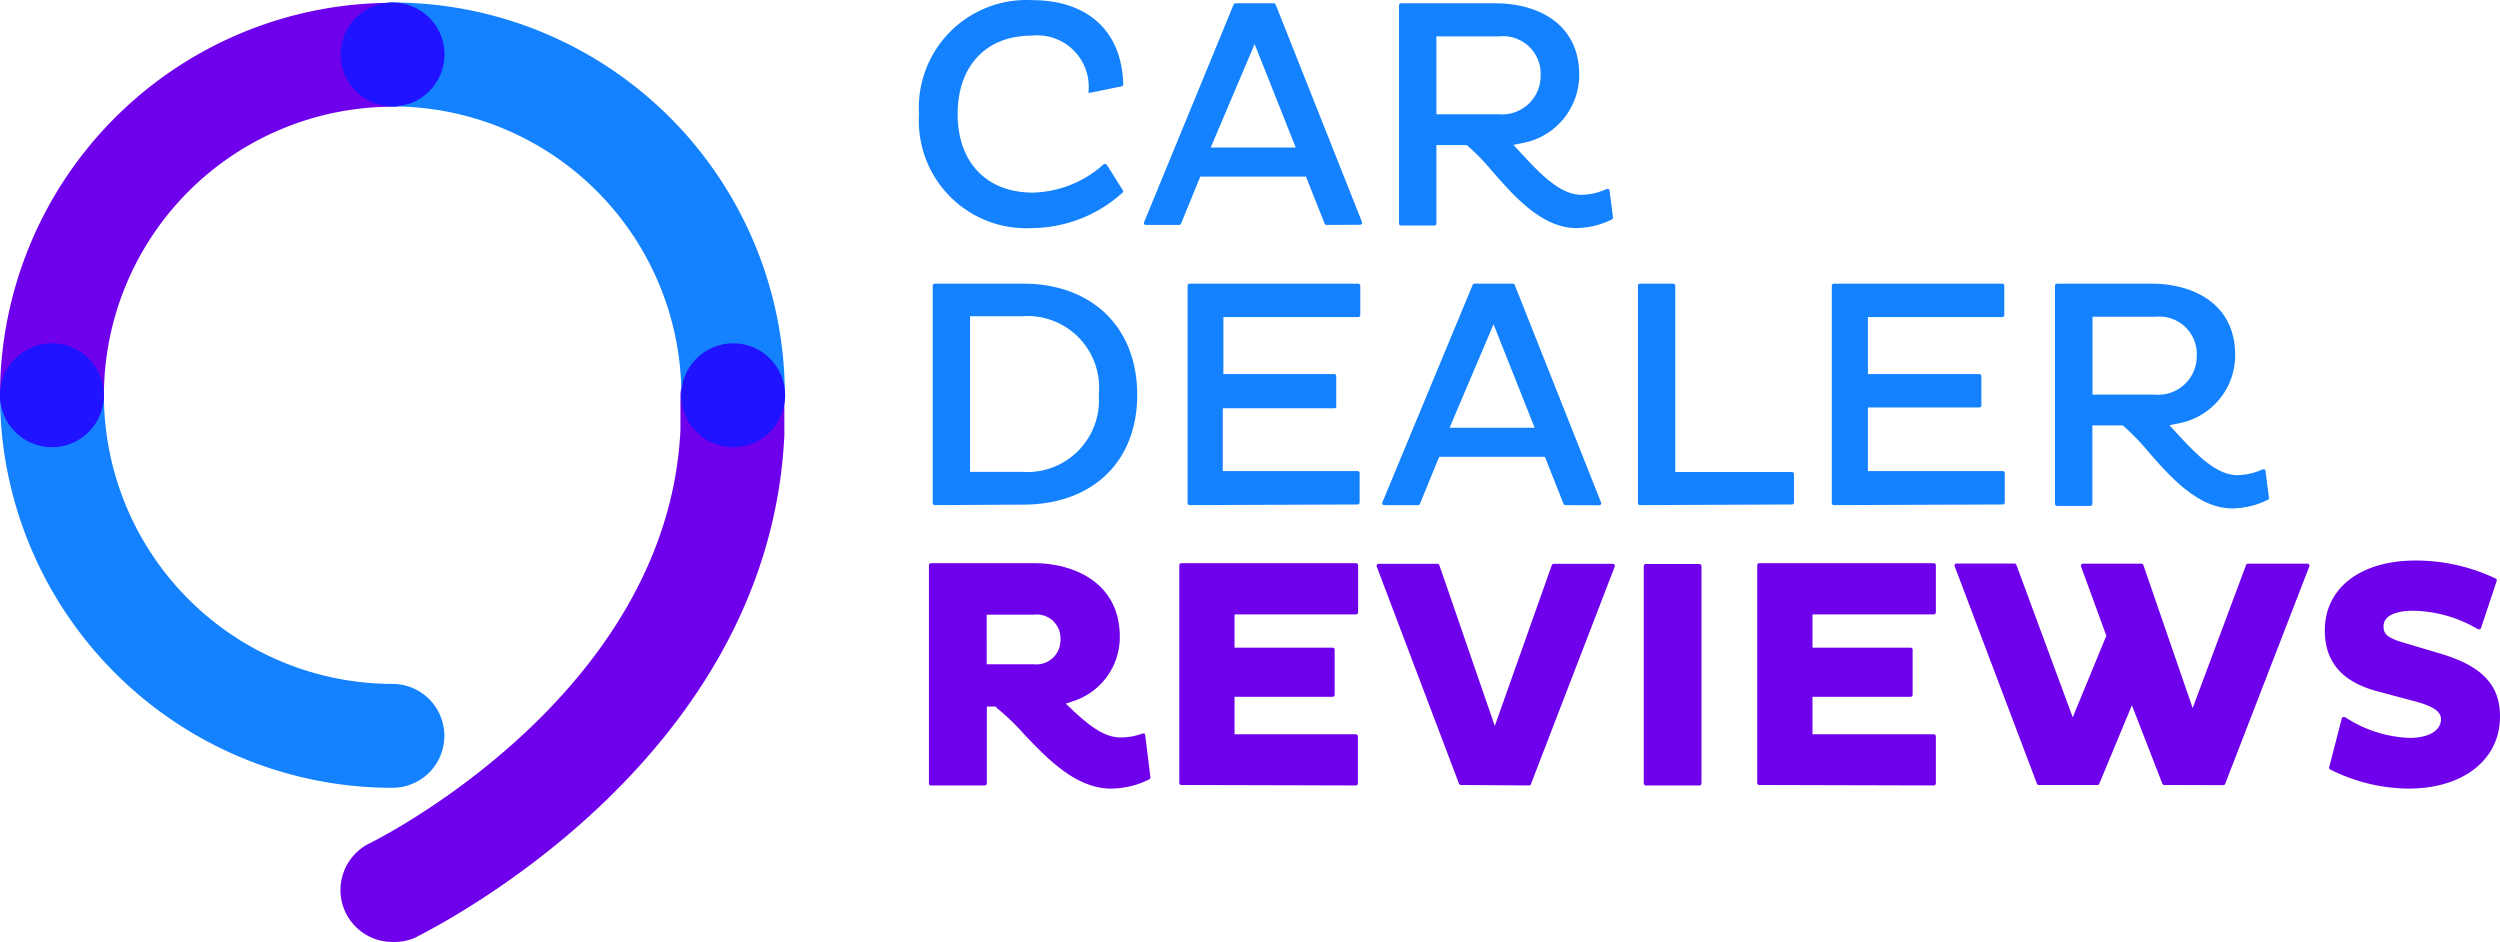
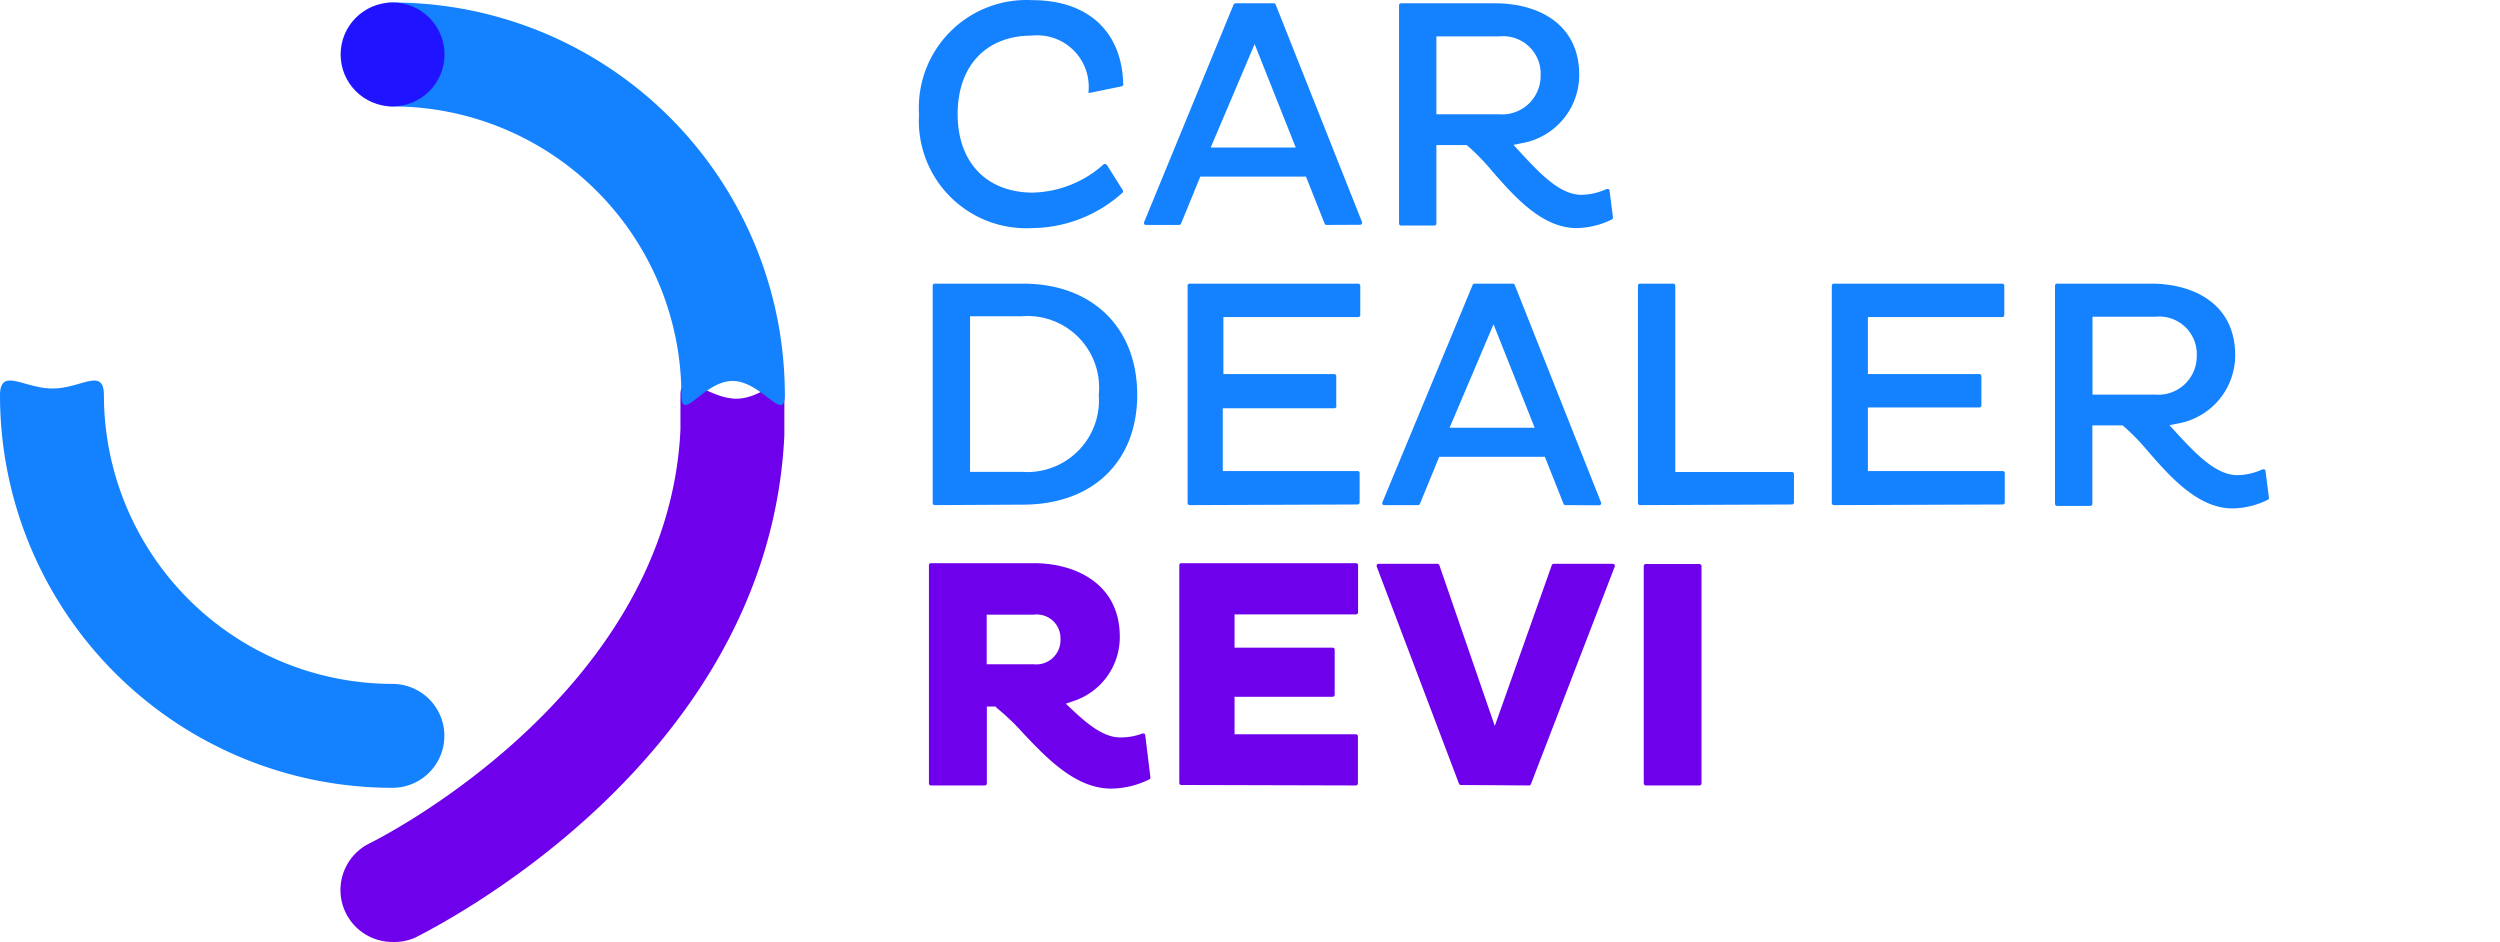
<svg xmlns="http://www.w3.org/2000/svg" viewBox="0 -0.01 159.27 60.01">
  <path fill="#1482ff" d="M25,50.18a25,25,0,0,1-25-25c0-1.83,1.52-.44,3.35-.44s3.27-1.39,3.27.44A18.41,18.41,0,0,0,25,43.56a3.31,3.31,0,0,1,0,6.62Z" />
-   <path fill="#6f00eb" d="M3.3 25.3C1.47 25.3 0 27 0 25.17a25 25 0 0 1 25-25c1.83 0-.14 1.31-.14 3.14s2 3.48.14 3.48A18.41 18.41 0 0 0 6.62 25.17c0 1.83-1.49.13-3.32.13z" />
-   <circle fill="#2013ff" cx="3.31" cy="25.17" r="3.31" />
  <path fill="#6f00eb" d="M25 60a3.31 3.31 0 0 1-1.44-6.29c.2-.1 19-9.36 19.79-26.35v-1.17-1c0-1.83 1.73.2 3.56.2s3.06-2 3.06-.2v1 1.54c-1 20.93-22.61 31.51-23.53 32A3.29 3.29 0 0 1 25 60z" />
  <path fill="#1482ff" d="M46.67 24.26c-1.83 0-3.26 2.73-3.26.9A18.41 18.41 0 0 0 25 6.77c-1.83 0 .62-1.42.62-3.25S23.18.15 25 .15a25 25 0 0 1 25 25c0 1.85-1.5-.89-3.33-.89z" />
  <g fill="#2013ff">
-     <circle cx="46.71" cy="25.17" r="3.31" />
    <circle cx="25.01" cy="3.46" r="3.31" />
  </g>
  <path d="M65.77 14.52a6.84 6.84 0 0 1-7.22-7.24A6.86 6.86 0 0 1 65.77 0c3.54 0 5.71 2 5.79 5.36a.13.13 0 0 1-.1.13l-2 .41h-.11a.13.13 0 0 1 0-.1 3.28 3.28 0 0 0-3.62-3.54c-2.91 0-4.72 1.93-4.72 5s1.84 5 4.8 5a7 7 0 0 0 4.52-1.82h.1l.09.06 1 1.59a.13.13 0 0 1 0 .17 8.69 8.69 0 0 1-5.75 2.26zm18.74-.2a.13.13 0 0 1-.12-.08l-1.19-3h-6.73l-1.23 3a.13.13 0 0 1-.12.08H73a.13.13 0 0 1-.11-.06.13.13 0 0 1 0-.12L78.59.28a.13.13 0 0 1 .12-.08h2.44a.13.13 0 0 1 .12.08l5.5 13.85a.13.13 0 0 1-.12.18zm-7.38-4.93h5.42L79.93 2.8zm23.3 5.13c-2.18 0-3.95-2-5.37-3.63a14 14 0 0 0-1.55-1.6l-.08-.06h-1.92v5a.13.13 0 0 1-.13.13h-2.12a.13.13 0 0 1-.13-.13V.33a.13.13 0 0 1 .13-.13h6c2.58 0 5.35 1.2 5.35 4.57a4.42 4.42 0 0 1-3.7 4.35l-.49.1.46.5c1.17 1.26 2.48 2.68 3.86 2.68a3.89 3.89 0 0 0 1.61-.37h.12a.13.13 0 0 1 .07.1l.22 1.71a.13.13 0 0 1-.07.13 5.23 5.23 0 0 1-2.26.55zm-8.92-7.25h4a2.45 2.45 0 0 0 2.64-2.46 2.39 2.39 0 0 0-2.64-2.5h-4zm-31.96 24.9a.13.13 0 0 1-.13-.13V18.19a.13.13 0 0 1 .13-.13h5.62c4.42 0 7.28 2.8 7.28 7.08s-2.86 7-7.28 7zm2.25-2.12h3.29A4.57 4.57 0 0 0 70 25.14a4.56 4.56 0 0 0-4.92-5H61.8zm13.99 2.12a.13.13 0 0 1-.13-.13V18.19a.13.13 0 0 1 .13-.13h10.74a.13.13 0 0 1 .13.13v1.87a.13.13 0 0 1-.13.13h-8.59v3.63H85a.13.13 0 0 1 .13.13v1.87A.13.13 0 0 1 85 26h-7.1v4h8.59a.13.13 0 0 1 .13.13V32a.13.13 0 0 1-.13.13zm23.94 0a.13.13 0 0 1-.12-.08l-1.19-3h-6.73l-1.23 3a.13.13 0 0 1-.12.08h-2.16a.13.13 0 0 1-.11-.06.13.13 0 0 1 0-.12l5.75-13.85a.13.13 0 0 1 .12-.08h2.44a.13.13 0 0 1 .12.08L102 32a.13.13 0 0 1-.12.18zm-7.38-4.93h5.42l-2.62-6.59zm12.13 4.93a.13.13 0 0 1-.13-.13V18.19a.13.13 0 0 1 .13-.13h2.12a.13.13 0 0 1 .13.13v11.87h7.43a.13.13 0 0 1 .13.13V32a.13.13 0 0 1-.13.13zm12.35 0a.13.13 0 0 1-.13-.13V18.19a.13.13 0 0 1 .13-.13h10.73a.13.13 0 0 1 .13.13v1.87a.13.13 0 0 1-.13.13H119v3.63h7.1a.13.13 0 0 1 .13.13v1.87a.13.13 0 0 1-.13.13H119V30h8.59a.13.13 0 0 1 .13.13V32a.13.13 0 0 1-.13.13zm25.39.21c-2.18 0-3.95-2-5.37-3.63a14 14 0 0 0-1.55-1.6l-.08-.06h-1.92v5a.13.13 0 0 1-.13.13h-2.12a.13.13 0 0 1-.13-.13v-13.9a.13.13 0 0 1 .13-.13h6c2.58 0 5.35 1.2 5.35 4.57a4.42 4.42 0 0 1-3.7 4.35l-.49.1.46.5c1.17 1.26 2.48 2.68 3.86 2.68a3.91 3.91 0 0 0 1.61-.37h.12a.13.13 0 0 1 .07.1l.22 1.71a.13.13 0 0 1-.07.13 5.23 5.23 0 0 1-2.26.55zm-8.91-7.25h4a2.45 2.45 0 0 0 2.64-2.46 2.39 2.39 0 0 0-2.64-2.5h-4z" fill="#1482ff" />
  <g fill="#6f00eb">
    <path d="M70.78 50.23c-2.25 0-4.09-1.94-5.57-3.5a14.67 14.67 0 0 0-1.71-1.64l-.07-.09h-.56v4.9a.13.13 0 0 1-.13.13h-3.43a.13.13 0 0 1-.13-.13V36a.13.13 0 0 1 .13-.13h6.58c2.51 0 5.45 1.23 5.45 4.69a4.29 4.29 0 0 1-3 4.11l-.44.15.34.32c1.05 1 2.08 1.83 3.12 1.83a3.86 3.86 0 0 0 1.42-.25h.12a.13.13 0 0 1 .06.1l.33 2.69a.13.13 0 0 1-.07.13 5.55 5.55 0 0 1-2.44.59zm-7.92-7.92h3a1.54 1.54 0 0 0 1.7-1.58 1.51 1.51 0 0 0-1.7-1.58h-3zM75.26 50a.13.13 0 0 1-.13-.13V36a.13.13 0 0 1 .13-.13h11.13a.13.13 0 0 1 .13.13v3a.13.13 0 0 1-.13.13h-7.74v2.12h6.25a.13.13 0 0 1 .13.13v2.87a.13.13 0 0 1-.13.13h-6.25v2.39h7.73a.13.13 0 0 1 .13.13v3a.13.13 0 0 1-.13.13zm17.81 0a.13.13 0 0 1-.12-.08l-5.24-13.83a.13.13 0 0 1 .12-.18h3.75a.13.13 0 0 1 .12.09l3.53 10.24L98.86 36a.13.13 0 0 1 .12-.09h3.77a.13.13 0 0 1 .12.18l-5.34 13.86a.13.13 0 0 1-.12.08z" />
    <rect x="104.72" y="35.92" width="3.68" height="14.11" rx=".13" />
-     <path d="M112.08 50a.13.13 0 0 1-.13-.13V36a.13.13 0 0 1 .13-.13h11.12a.13.13 0 0 1 .13.13v3a.13.13 0 0 1-.13.13h-7.73v2.12h6.25a.13.13 0 0 1 .13.13v2.87a.13.13 0 0 1-.13.13h-6.25v2.39h7.73a.13.13 0 0 1 .13.13v3a.13.13 0 0 1-.13.13zm25.8 0a.13.13 0 0 1-.12-.08l-1.94-5-2.08 5a.13.13 0 0 1-.12.08h-3.73a.13.13 0 0 1-.12-.08l-5.24-13.85a.13.13 0 0 1 .12-.18h3.69a.13.13 0 0 1 .12.09l3.59 9.71 2.14-5.2-1.61-4.41a.13.13 0 0 1 .12-.18h3.73a.13.13 0 0 1 .12.09l3.14 9.11 3.4-9.11a.13.13 0 0 1 .12-.09H147a.13.13 0 0 1 .12.18l-5.36 13.85a.13.13 0 0 1-.12.08zm15.57.23a11.28 11.28 0 0 1-5-1.22.13.13 0 0 1-.06-.15l.8-3.1a.13.13 0 0 1 .08-.09h.12a8 8 0 0 0 4.12 1.33c1.22 0 2-.47 2-1.19 0-.47-.44-.79-1.51-1.1l-2.59-.69c-2.22-.61-3.3-1.87-3.3-3.87 0-2.7 2.27-4.45 5.79-4.45a11.87 11.87 0 0 1 5.1 1.15.13.13 0 0 1 .06.15l-1 3a.13.13 0 0 1-.08.08h-.11a8.34 8.34 0 0 0-4.11-1.18c-1.23 0-1.91.36-1.91 1 0 .49.27.72 1.17 1l2.45.73c2.66.79 3.8 2 3.8 4 .01 2.74-2.33 4.6-5.82 4.6z" />
  </g>
</svg>